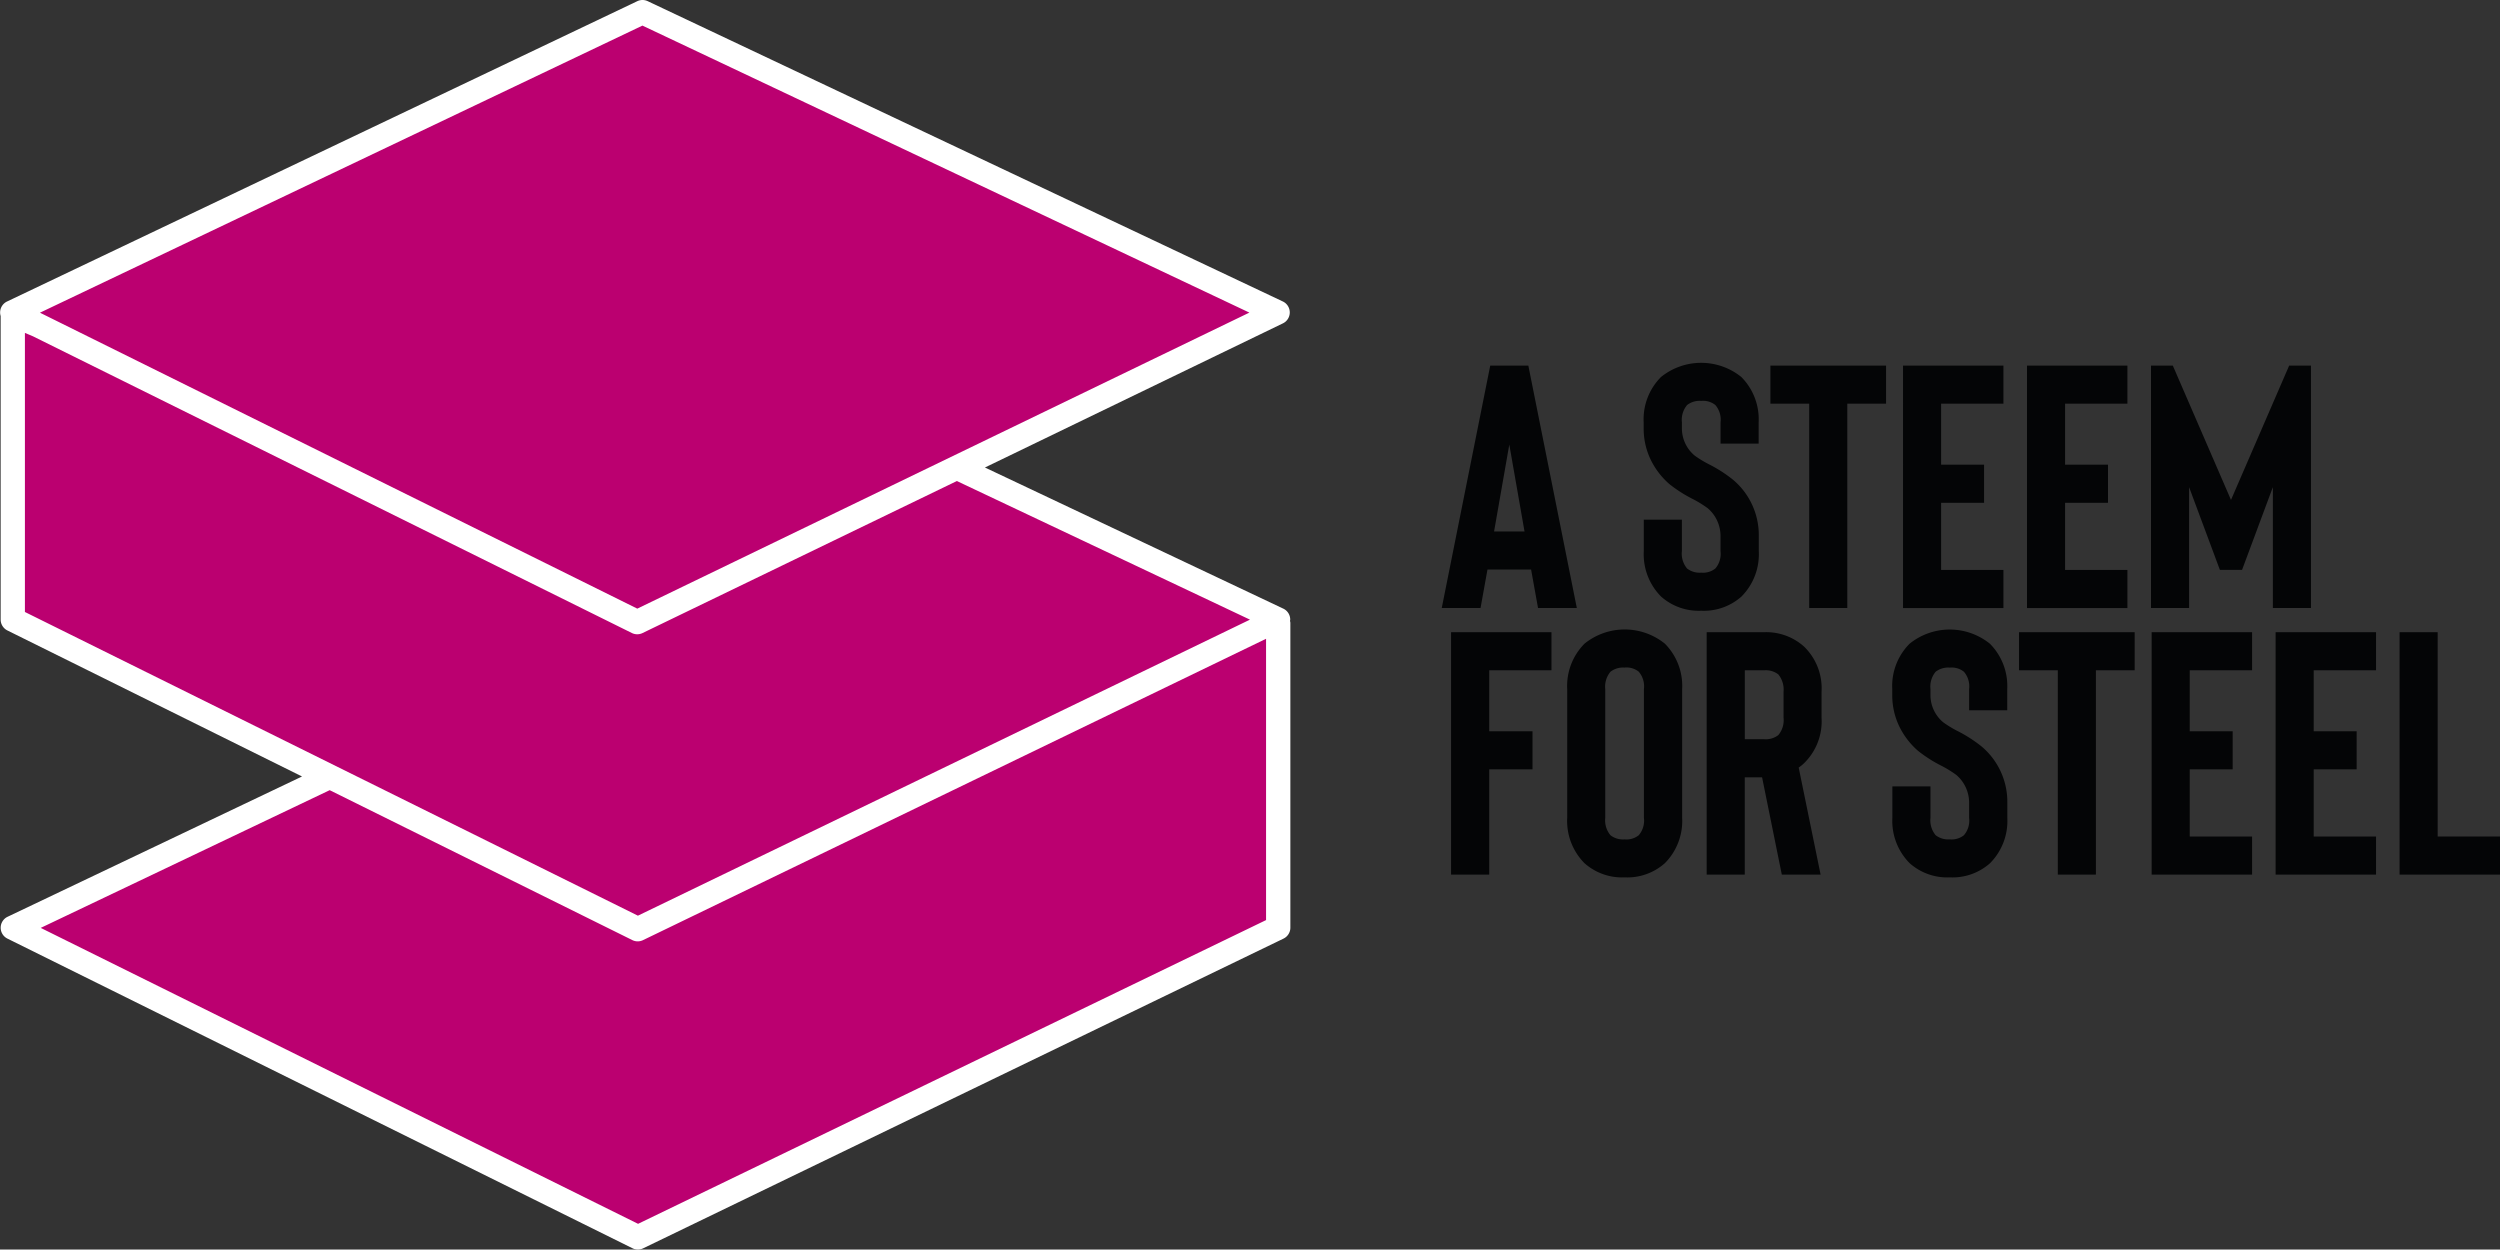
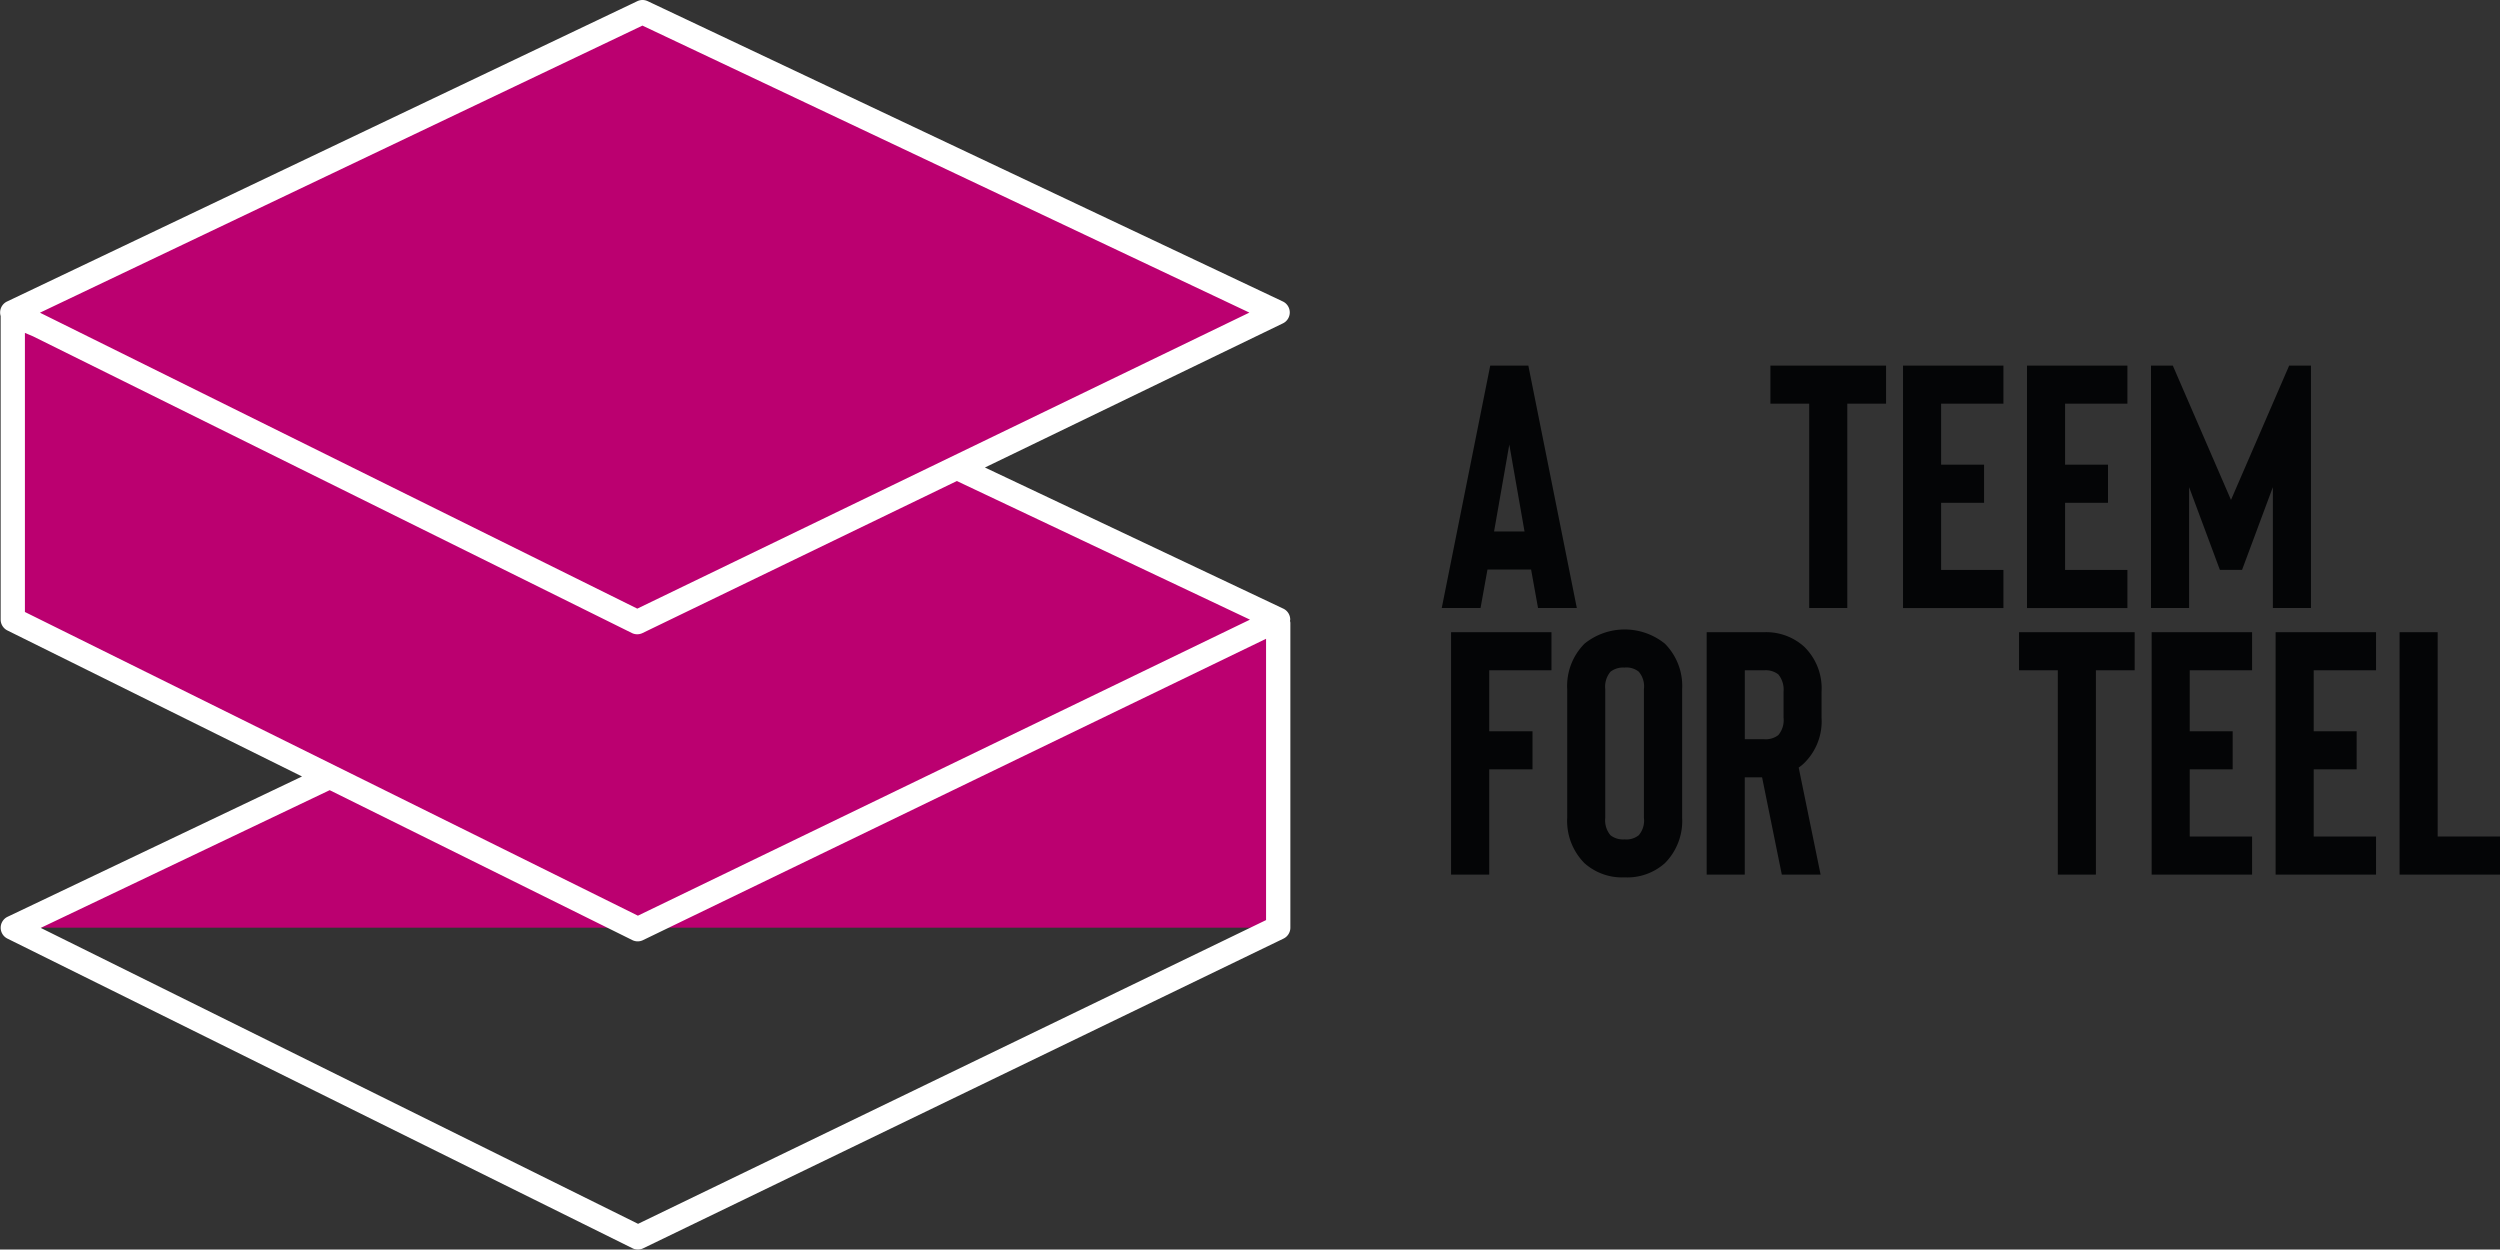
<svg xmlns="http://www.w3.org/2000/svg" width="106.069" height="53.015" viewBox="0 0 106.069 53.015">
  <rect x="0" y="0" width="106.069" height="53.015" fill="#333333" stroke="none" />
  <defs>
    <style>.a{fill:#bb0070;}.b{fill:#fff;}.c{fill:#040506;}</style>
  </defs>
  <g transform="translate(-144 -16.874)">
-     <path class="a" d="M1103.891,95.743v12.94l-27.166,13.139L1050.2,108.683l13.314-6.344" transform="translate(-905.658 -52.449)" />
+     <path class="a" d="M1103.891,95.743v12.94L1050.2,108.683l13.314-6.344" transform="translate(-905.658 -52.449)" />
    <path class="a" d="M1051.233,52.4,1076.66,65l27.166-13.139-26.947-12.741-26.74,12.741,1.094.542-1.071-.453v12.94l26.521,13.139,27.166-13.139-13.529-6.4" transform="translate(-905.623 -21.725)" />
    <path class="b" d="M1103.744,64.332a.444.444,0,0,0,.009-.061.515.515,0,0,0-.3-.464L1090.8,57.822l12.64-6.114a.515.515,0,0,0,0-.93l-26.947-12.741a.514.514,0,0,0-.442,0l-26.74,12.742a.516.516,0,0,0-.294.461.5.5,0,0,0,.023.157V64.274a.517.517,0,0,0,.286.462l12.5,6.195-12.491,5.952a.515.515,0,0,0-.007.927l26.521,13.139a.512.512,0,0,0,.453,0l27.166-13.139a.515.515,0,0,0,.291-.464V64.407A.46.46,0,0,0,1103.744,64.332Zm-27.475-25.259L1102.02,51.25l-25.969,12.56-25.2-12.485-.144-.071Zm-26.2,13.038.341.144,25.412,12.59a.513.513,0,0,0,.453,0l13.334-6.449,12.436,5.881-25.968,12.56-26.008-12.885Zm26.015,37.8-25.344-12.556L1063,71.512l12.842,6.362a.512.512,0,0,0,.453,0l26.433-12.785V77.024Z" transform="translate(-905.012 -21.113)" />
    <path class="c" d="M1186.526,80.549h-1.851l-.294,1.631h-1.646l2.057-10.284h1.617l2.057,10.284h-1.646Zm-.279-1.616-.646-3.687-.646,3.687Z" transform="translate(-977.565 -39.51)" />
-     <path class="c" d="M1203.9,82.157a2.4,2.4,0,0,1-1.7-.6,2.541,2.541,0,0,1-.735-1.924V78.293h1.616V79.63a.983.983,0,0,0,.22.735.868.868,0,0,0,.6.176.834.834,0,0,0,.6-.176.952.952,0,0,0,.22-.735v-.646a1.55,1.55,0,0,0-.543-1.176,4.86,4.86,0,0,0-.617-.382,5.73,5.73,0,0,1-1.014-.646,3.263,3.263,0,0,1-.808-1.072,3.037,3.037,0,0,1-.279-1.293v-.25a2.541,2.541,0,0,1,.735-1.924,2.713,2.713,0,0,1,3.409,0,2.543,2.543,0,0,1,.734,1.924v.9h-1.616v-.9a.952.952,0,0,0-.22-.735.834.834,0,0,0-.6-.176.868.868,0,0,0-.6.176.983.983,0,0,0-.22.735v.25a1.5,1.5,0,0,0,.544,1.161,4.643,4.643,0,0,0,.573.352,5.882,5.882,0,0,1,1.058.676,3.066,3.066,0,0,1,1.087,2.38v.646a2.543,2.543,0,0,1-.734,1.924A2.4,2.4,0,0,1,1203.9,82.157Z" transform="translate(-987.723 -39.371)" />
    <path class="c" d="M1218.122,73.511h-1.645v8.668h-1.616V73.511h-1.646V71.895h4.907Z" transform="translate(-994.101 -39.51)" />
    <path class="c" d="M1227.132,73.511V76.1h1.822v1.616h-1.822v2.85h2.644v1.616h-4.26V71.895h4.26v1.616Z" transform="translate(-1000.775 -39.51)" />
    <path class="c" d="M1238.629,73.511V76.1h1.821v1.616h-1.821v2.85h2.645v1.616h-4.26V71.895h4.26v1.616Z" transform="translate(-1007.013 -39.51)" />
    <path class="c" d="M1255.3,71.895V82.179h-1.617V77.052l-1.307,3.511h-.94l-1.307-3.511v5.128h-1.616V71.895h.925l2.469,5.7,2.468-5.7Z" transform="translate(-1013.251 -39.51)" />
    <path class="c" d="M1185.22,98.241v2.586h1.836v1.616h-1.836v4.467H1183.6V96.625h4.26v1.616Z" transform="translate(-978.035 -52.928)" />
    <path class="c" d="M1196.8,106.887a2.4,2.4,0,0,1-1.7-.6,2.54,2.54,0,0,1-.735-1.924V98.895a2.54,2.54,0,0,1,.735-1.924,2.712,2.712,0,0,1,3.408,0,2.543,2.543,0,0,1,.734,1.924v5.466a2.543,2.543,0,0,1-.734,1.924A2.4,2.4,0,0,1,1196.8,106.887Zm0-8.9a.866.866,0,0,0-.6.176.984.984,0,0,0-.221.735v5.466a.984.984,0,0,0,.221.735.866.866,0,0,0,.6.176.836.836,0,0,0,.6-.176.954.954,0,0,0,.22-.735V98.895a.954.954,0,0,0-.22-.735A.836.836,0,0,0,1196.8,97.984Z" transform="translate(-983.872 -52.788)" />
    <path class="c" d="M1212.139,106.909h-1.646l-.837-4.128h-.735v4.128h-1.616V96.625h2.439a2.4,2.4,0,0,1,1.7.617,2.465,2.465,0,0,1,.735,1.91v1.1a2.482,2.482,0,0,1-.735,1.924,1.558,1.558,0,0,1-.235.191Zm-1.572-7.757a1.014,1.014,0,0,0-.221-.735.868.868,0,0,0-.6-.176h-.823v2.924h.823a.868.868,0,0,0,.6-.176.982.982,0,0,0,.221-.735Z" transform="translate(-990.895 -52.928)" />
-     <path class="c" d="M1226.959,106.887a2.4,2.4,0,0,1-1.7-.6,2.54,2.54,0,0,1-.735-1.924v-1.337h1.616v1.337a.983.983,0,0,0,.22.735.868.868,0,0,0,.6.176.835.835,0,0,0,.6-.176.954.954,0,0,0,.22-.735v-.646a1.549,1.549,0,0,0-.543-1.176,4.839,4.839,0,0,0-.617-.382,5.72,5.72,0,0,1-1.014-.646,3.262,3.262,0,0,1-.808-1.072,3.035,3.035,0,0,1-.279-1.293v-.25a2.54,2.54,0,0,1,.735-1.924,2.712,2.712,0,0,1,3.408,0,2.543,2.543,0,0,1,.735,1.924v.9h-1.617v-.9a.954.954,0,0,0-.22-.735.835.835,0,0,0-.6-.176.868.868,0,0,0-.6.176.983.983,0,0,0-.22.735v.25a1.5,1.5,0,0,0,.543,1.161,4.639,4.639,0,0,0,.573.352,5.9,5.9,0,0,1,1.058.676,3.066,3.066,0,0,1,1.087,2.38v.646a2.543,2.543,0,0,1-.735,1.924A2.4,2.4,0,0,1,1226.959,106.887Z" transform="translate(-1000.235 -52.788)" />
    <path class="c" d="M1241.181,98.241h-1.645v8.668h-1.616V98.241h-1.646V96.625h4.907Z" transform="translate(-1006.612 -52.928)" />
    <path class="c" d="M1250.191,98.241v2.586h1.822v1.616h-1.822v2.85h2.645v1.616h-4.261V96.625h4.261v1.616Z" transform="translate(-1013.286 -52.928)" />
    <path class="c" d="M1261.688,98.241v2.586h1.822v1.616h-1.822v2.85h2.645v1.616h-4.261V96.625h4.261v1.616Z" transform="translate(-1019.523 -52.928)" />
    <path class="c" d="M1275.831,106.909h-4.261V96.625h1.616v8.668h2.645Z" transform="translate(-1025.762 -52.928)" />
  </g>
</svg>